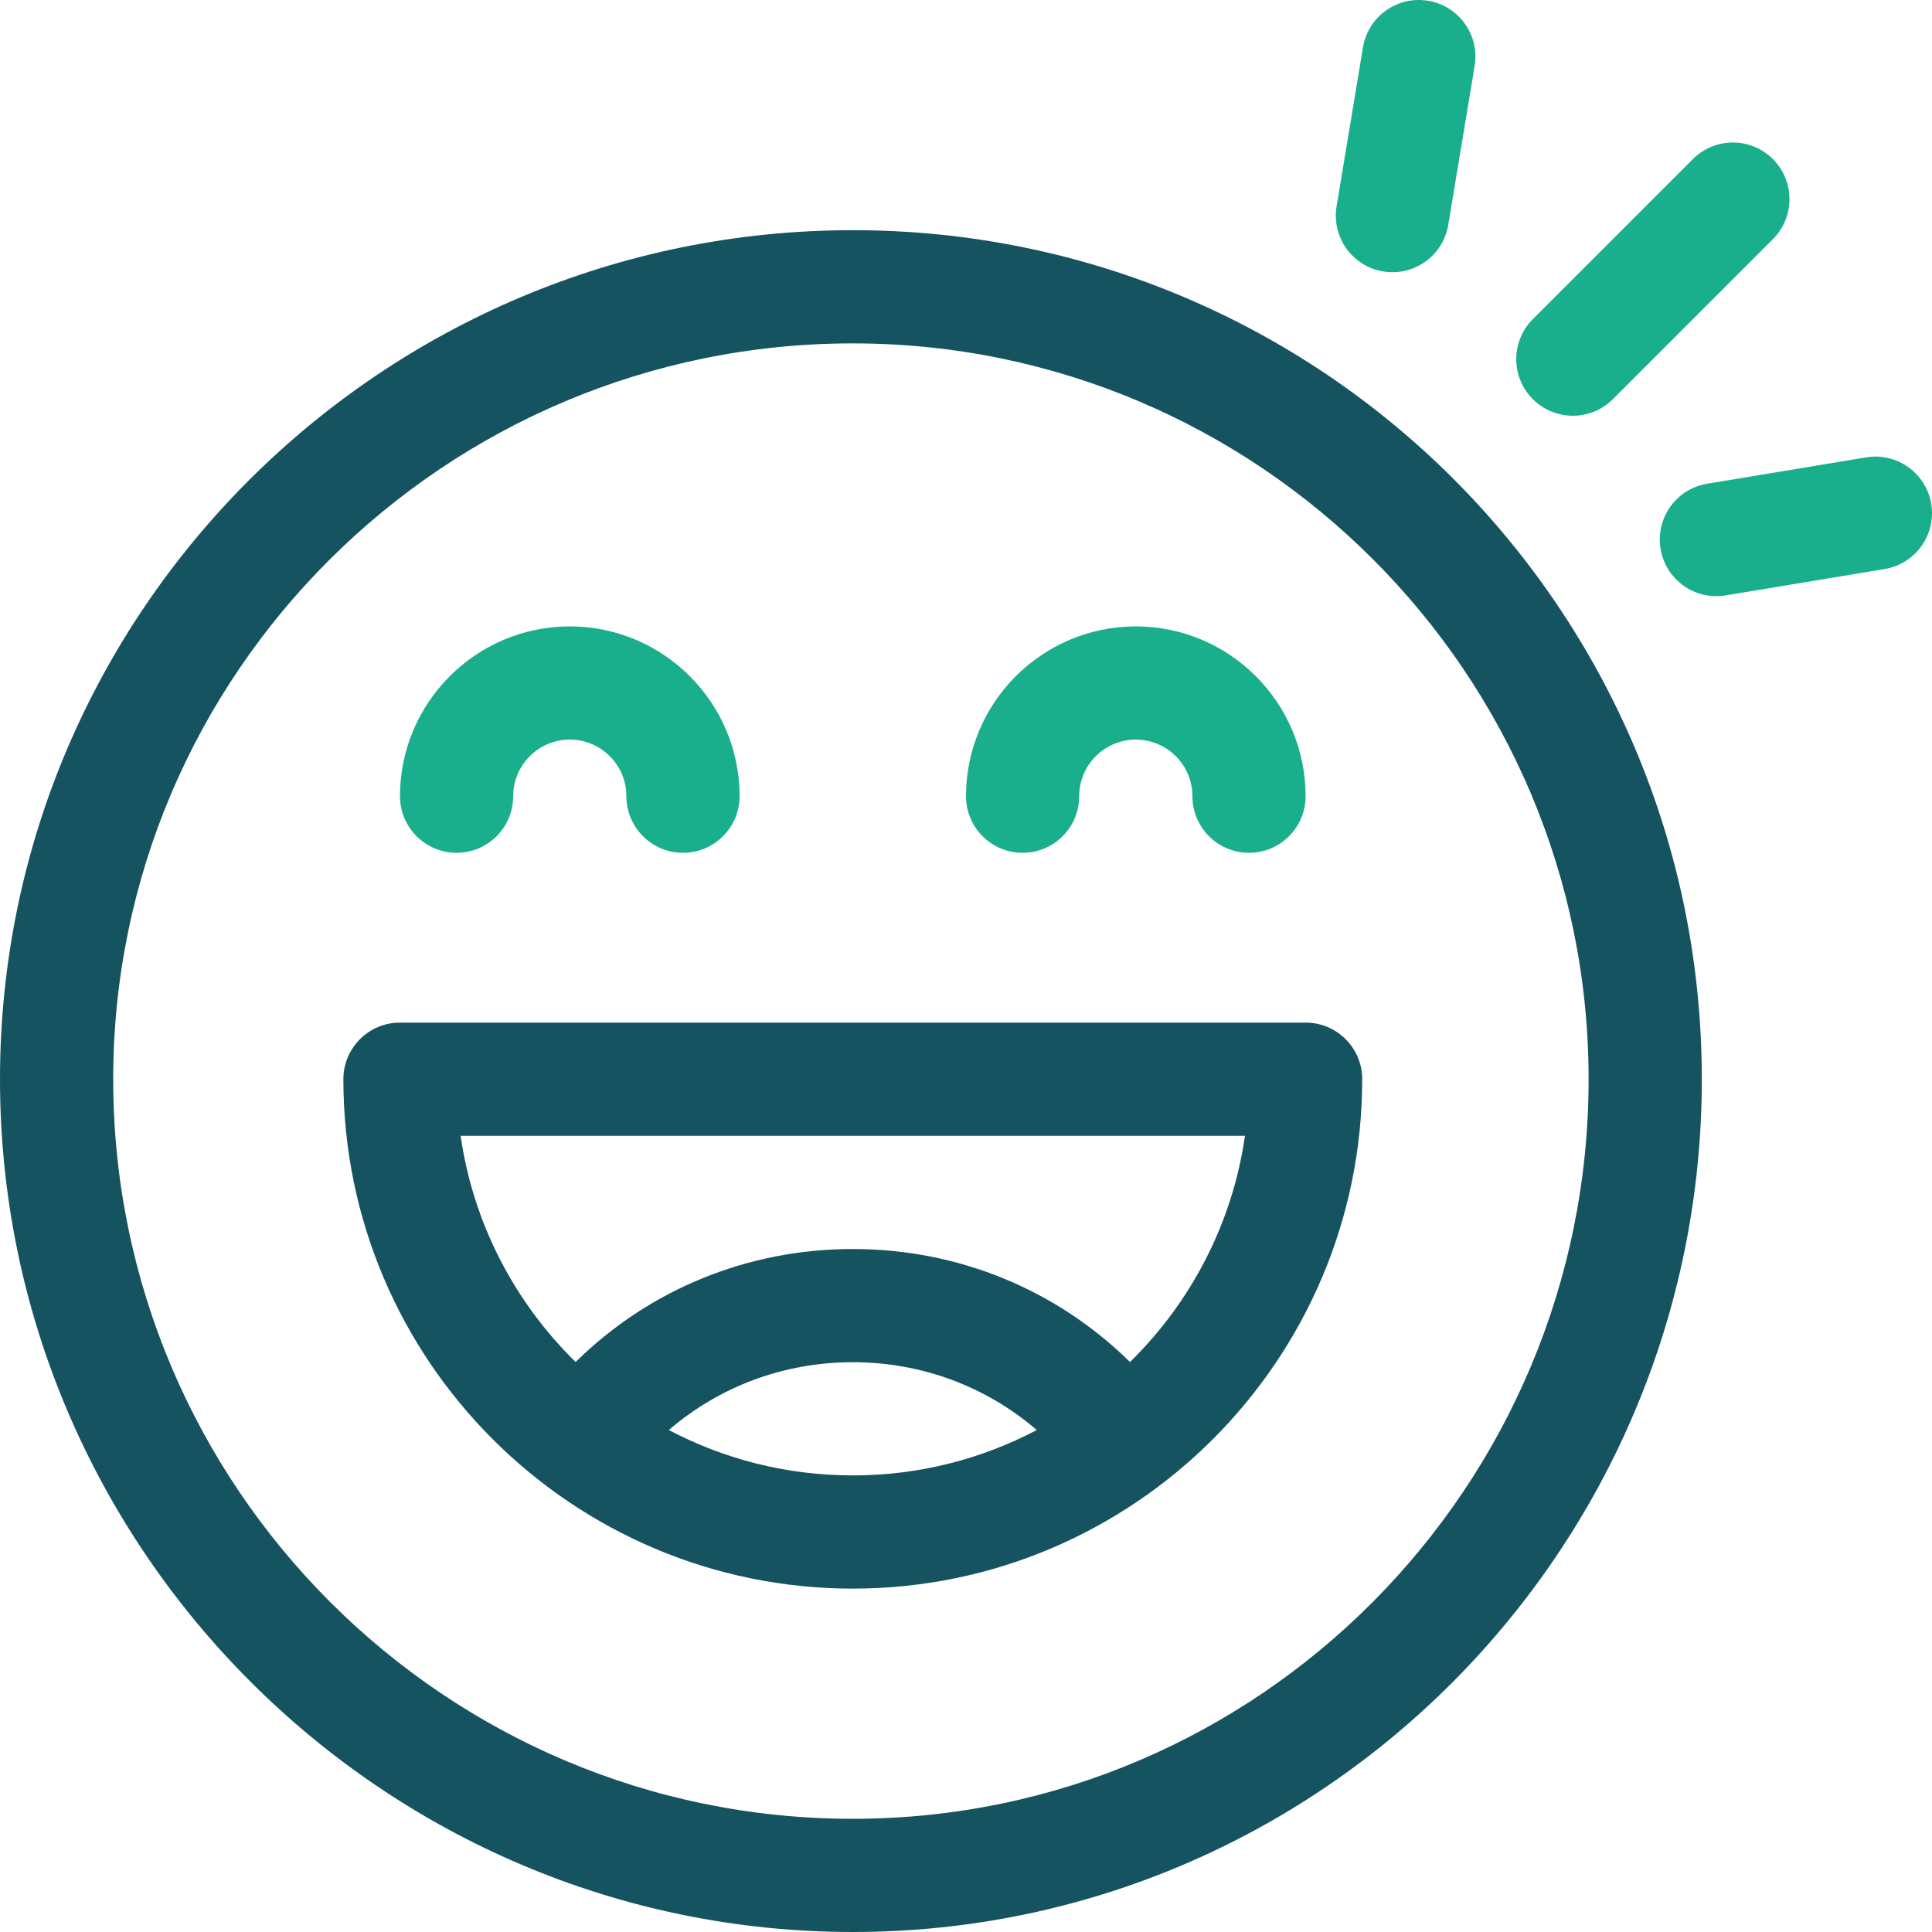
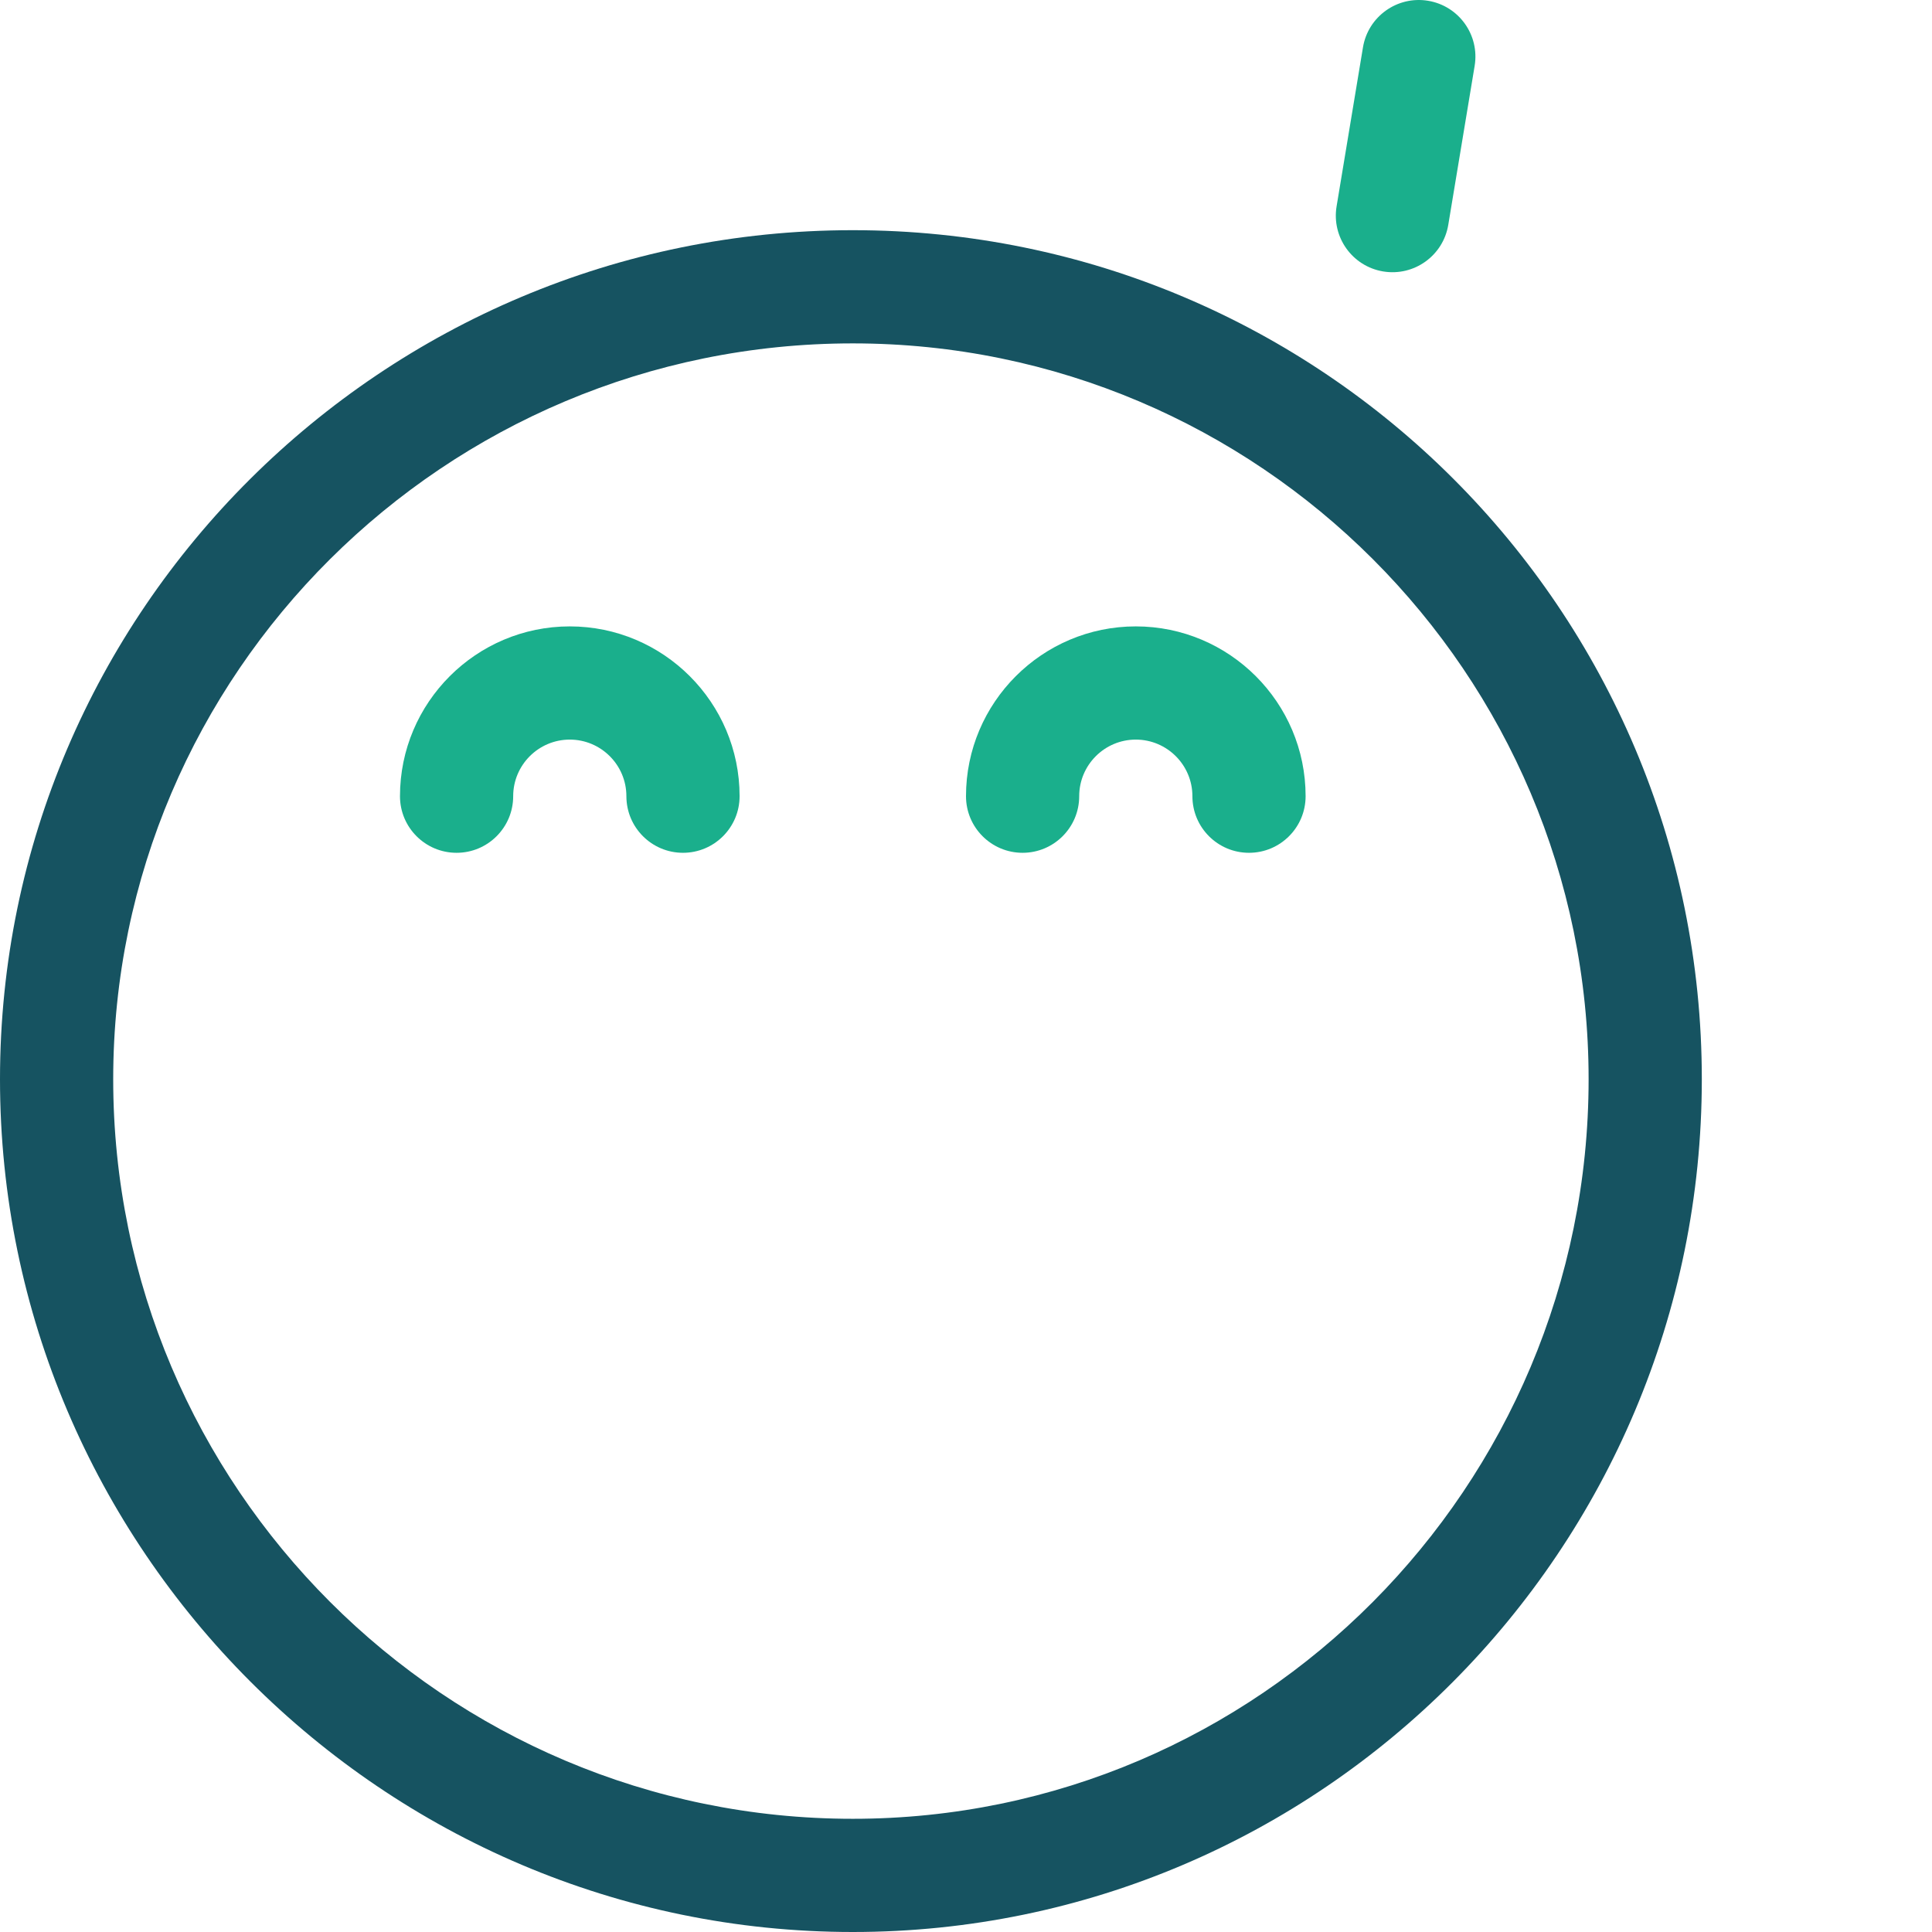
<svg xmlns="http://www.w3.org/2000/svg" id="Capa_1" enable-background="new 0 0 512.002 512.002" height="60" viewBox="0 0 512.002 512.002" width="60">
  <g>
    <path fill="#165361" d="m226 512.002c124.065 0 225-101.383 225-226 0-124.351-100.633-225-225-225-124.617 0-226 100.935-226 225 0 124.38 101.632 226 226 226zm0-421c107.523 0 195 87.477 195 195 0 108.075-87.477 196-195 196-108.075 0-196-87.925-196-196 0-107.523 87.925-195 196-195z" />
-     <path fill="#165361" d="m226 421.002c74.338 0 135-60.458 135-135 0-8.284-6.716-15-15-15h-240c-8.284 0-15 6.716-15 15 0 74.576 60.693 135 135 135zm-48.754-42.027c13.44-11.558 30.527-17.973 48.754-17.973s35.314 6.415 48.754 17.973c-14.578 7.676-31.166 12.027-48.754 12.027s-34.176-4.351-48.754-12.027zm152.686-77.973c-3.35 23.321-14.397 44.188-30.47 59.945-19.497-19.19-45.524-29.945-73.461-29.945s-53.965 10.755-73.461 29.945c-16.073-15.758-27.12-36.625-30.47-59.945z" />
    <path fill="#1aaf8c" d="m383.807 59.594 6.991-42.137c1.356-8.173-4.17-15.897-12.343-17.253-8.172-1.354-15.896 4.17-17.253 12.343l-6.991 42.137c-1.356 8.173 4.17 15.897 12.343 17.253 8.188 1.356 15.899-4.183 17.253-12.343z" />
-     <path fill="#1aaf8c" d="m440.065 145.448c1.353 8.155 9.061 13.7 17.253 12.343l42.137-6.991c8.172-1.356 13.699-9.08 12.343-17.253-1.356-8.172-9.08-13.698-17.253-12.343l-42.137 6.991c-8.173 1.356-13.699 9.08-12.343 17.253z" />
-     <path fill="#1aaf8c" d="m448.63 42.16-42.409 42.409c-5.858 5.857-5.858 15.355 0 21.213s15.354 5.859 21.213 0l42.409-42.409c5.858-5.857 5.858-15.355 0-21.213s-15.355-5.859-21.213 0z" />
    <path fill="#1aaf8c" d="m121 226.002c8.284 0 15-6.716 15-15 0-8.271 6.729-15 15-15s15 6.729 15 15c0 8.284 6.716 15 15 15s15-6.716 15-15c0-24.813-20.187-45-45-45s-45 20.187-45 45c0 8.284 6.716 15 15 15z" />
    <path fill="#1aaf8c" d="m271 226.002c8.284 0 15-6.716 15-15 0-8.271 6.729-15 15-15s15 6.729 15 15c0 8.284 6.716 15 15 15s15-6.716 15-15c0-24.813-20.187-45-45-45s-45 20.187-45 45c0 8.284 6.716 15 15 15z" />
  </g>
</svg>